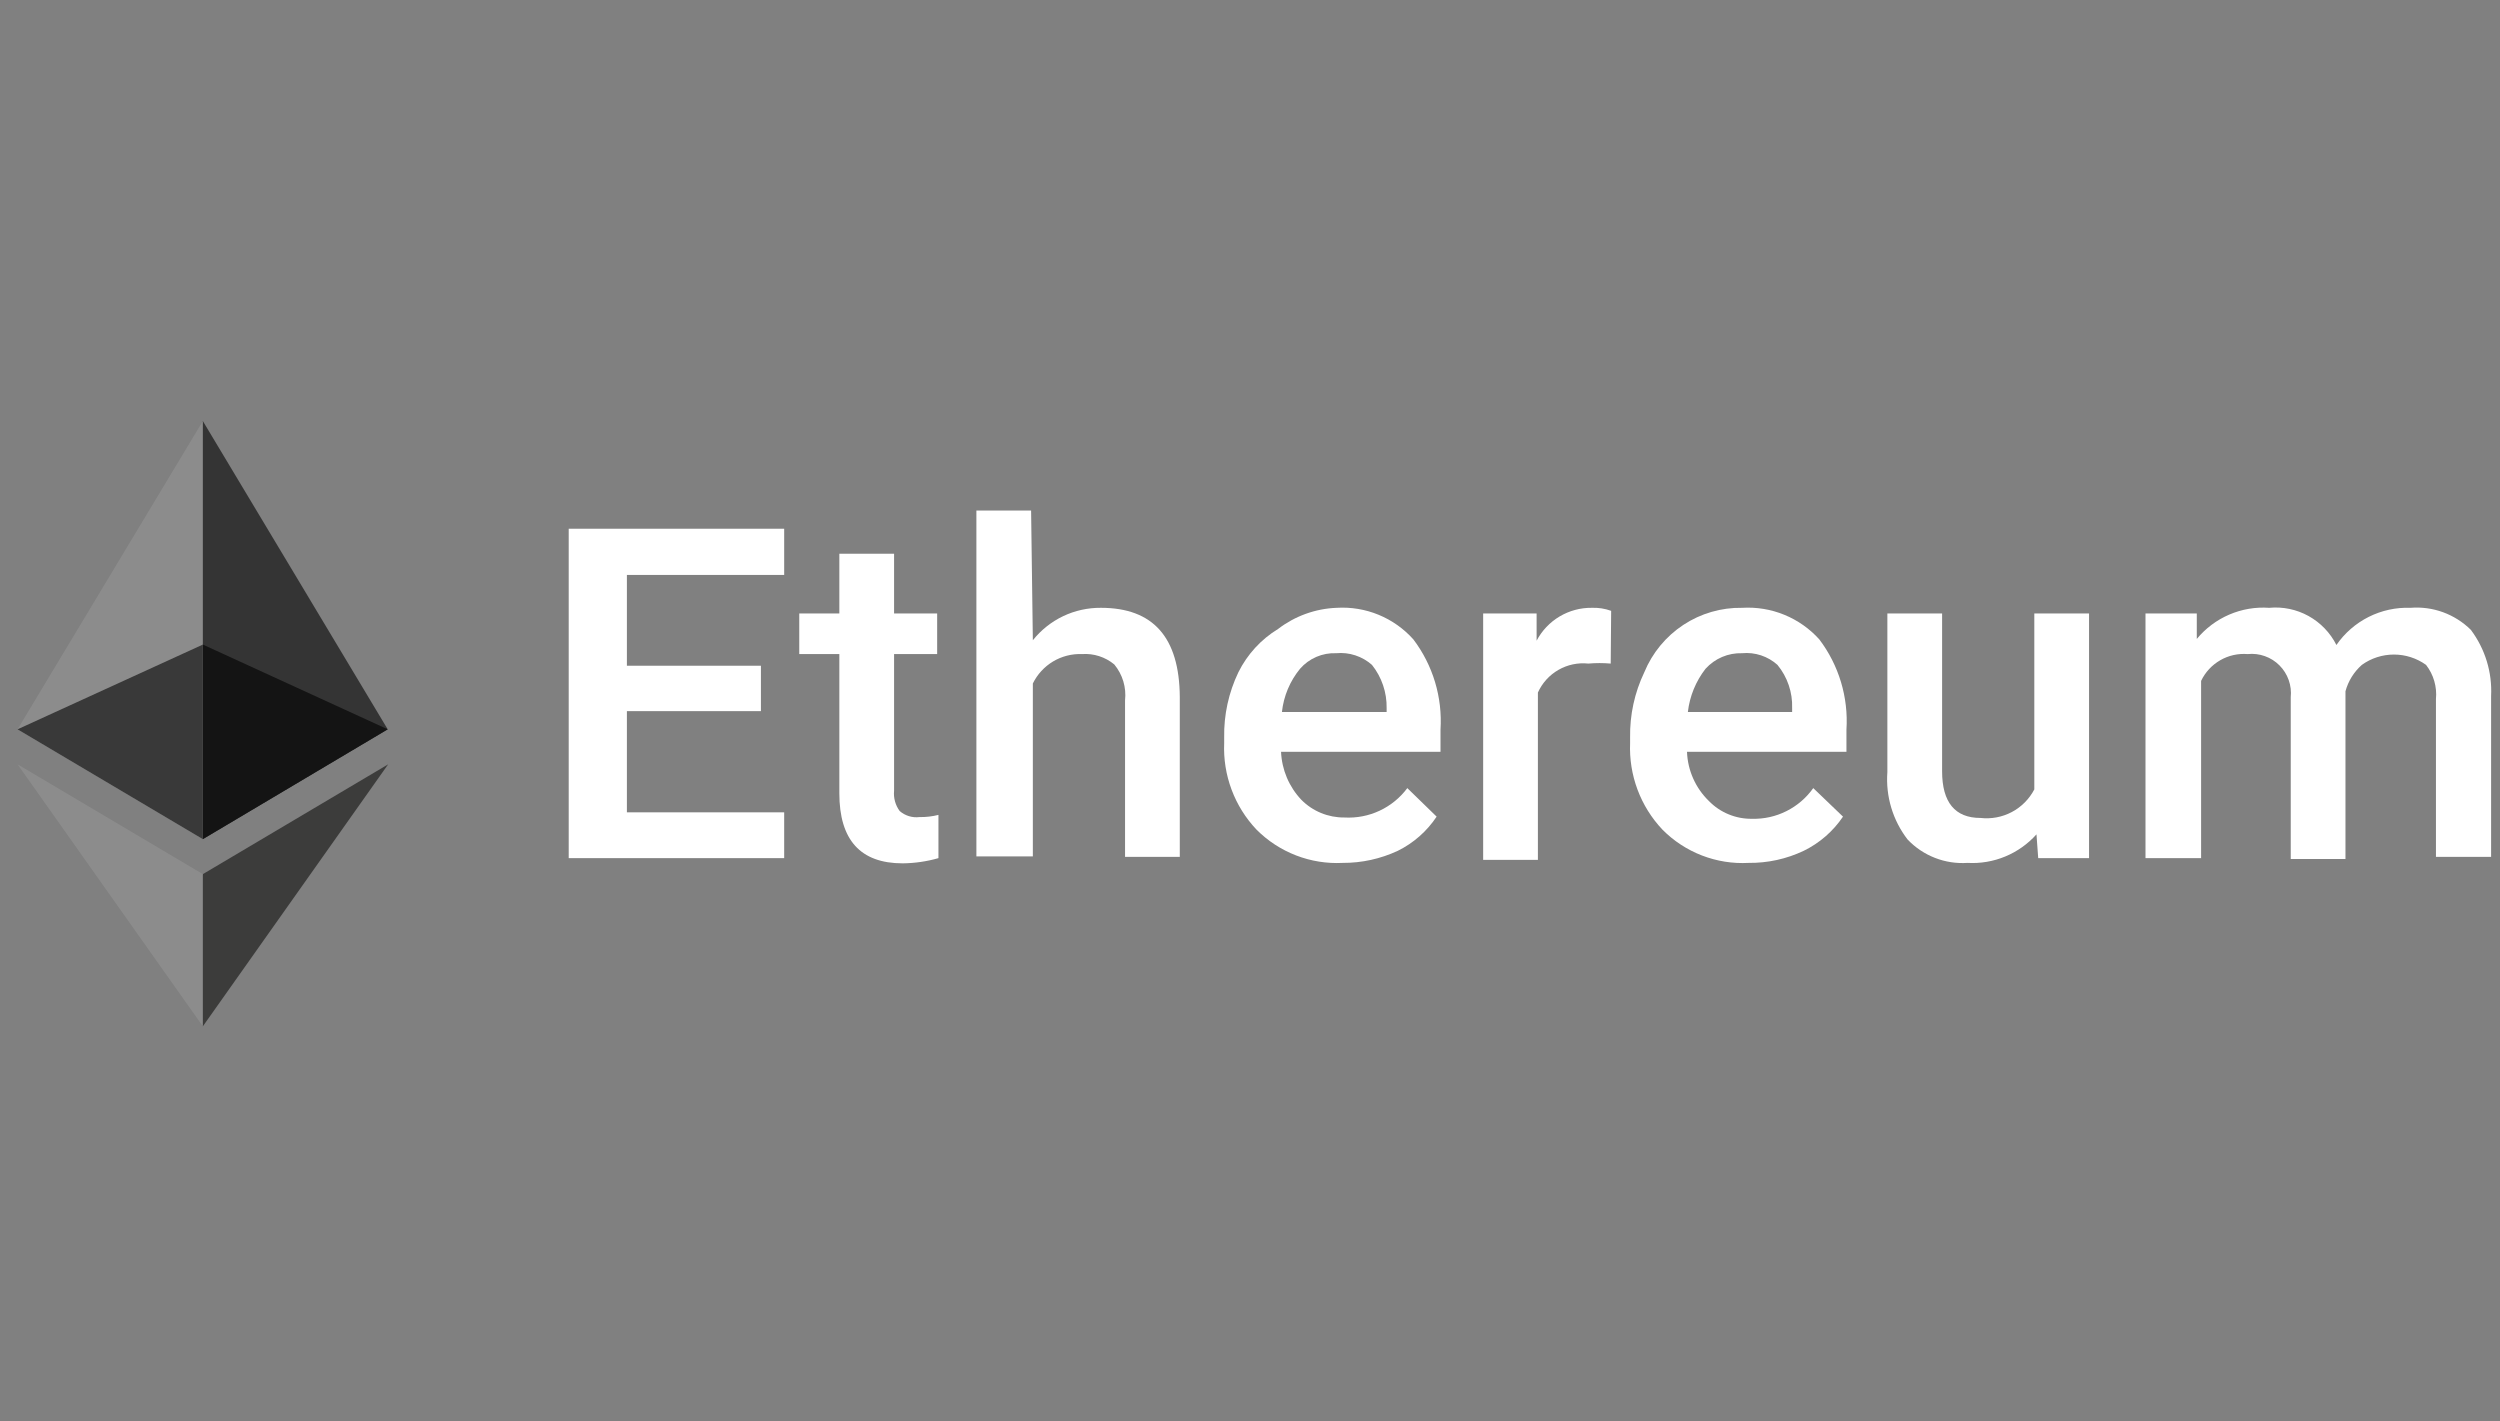
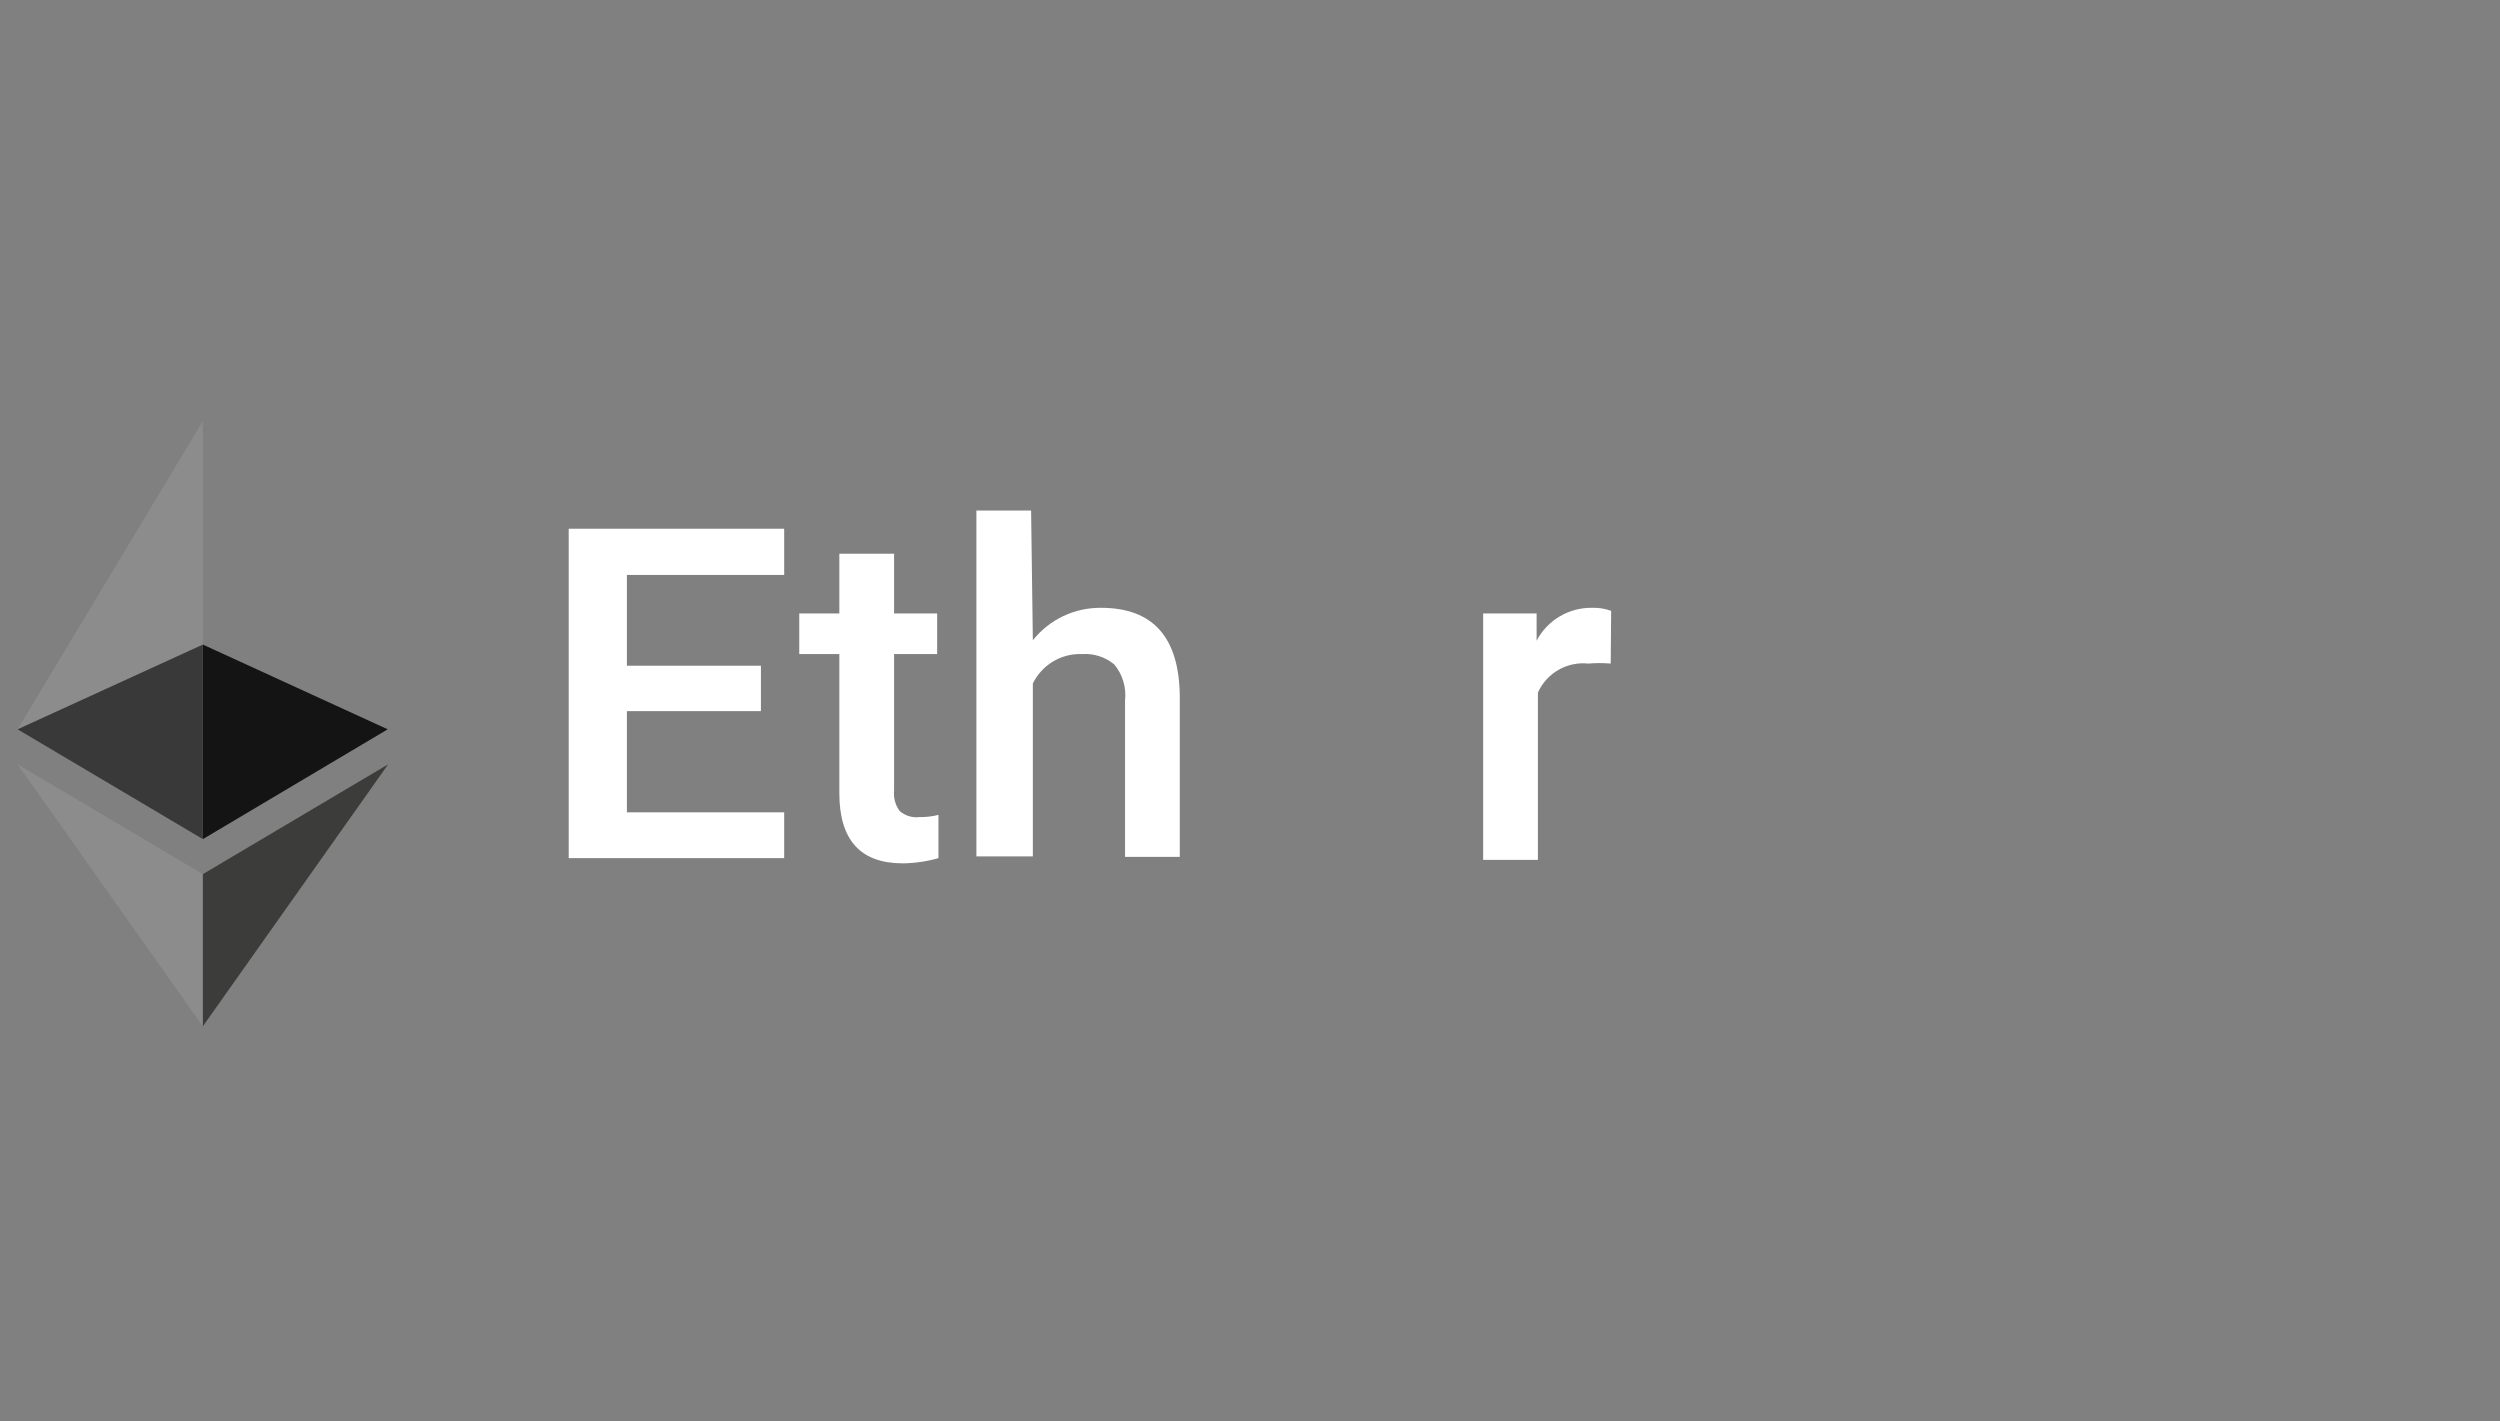
<svg xmlns="http://www.w3.org/2000/svg" width="95" height="54" viewBox="0 0 95 54" fill="none">
  <rect x="0" y="0" width="95" height="54" fill="#808080" stroke="none" />
  <g clip-path="url(#clip0_3818_7254)">
    <path fill-rule="evenodd" clip-rule="evenodd" d="M28.915 27.024H23.822V30.868H29.799V32.609H21.611V20.091H29.799V21.848H23.822V25.299H28.915L28.915 27.024ZM33.975 21.043V23.311H35.612V24.855H33.975V30.046C33.948 30.321 34.024 30.597 34.188 30.819C34.29 30.908 34.41 30.974 34.54 31.014C34.67 31.054 34.806 31.065 34.941 31.049C35.184 31.053 35.426 31.025 35.661 30.966V32.609C35.219 32.736 34.762 32.802 34.302 32.807C32.697 32.807 31.895 31.919 31.895 30.145V24.855H30.372V23.311H31.895V21.043H33.975ZM39.248 24.329C39.558 23.941 39.952 23.628 40.4 23.414C40.848 23.201 41.339 23.093 41.835 23.097C43.816 23.097 44.816 24.214 44.832 26.482V32.56H42.752V26.613C42.779 26.37 42.756 26.124 42.686 25.889C42.615 25.655 42.499 25.438 42.343 25.249C41.999 24.964 41.559 24.823 41.114 24.855C40.729 24.84 40.348 24.938 40.016 25.136C39.685 25.335 39.418 25.625 39.248 25.972V32.543H37.103V19.401H39.182L39.248 24.329Z" fill="white" />
-     <path d="M51.022 32.79C50.418 32.821 49.815 32.724 49.251 32.506C48.686 32.288 48.174 31.954 47.747 31.525C47.333 31.088 47.011 30.572 46.8 30.007C46.589 29.443 46.493 28.841 46.519 28.239V28.026C46.503 27.168 46.688 26.319 47.059 25.545C47.397 24.866 47.919 24.296 48.565 23.902C49.207 23.41 49.985 23.128 50.792 23.097C51.337 23.064 51.882 23.154 52.387 23.362C52.892 23.57 53.343 23.889 53.707 24.296C54.452 25.279 54.818 26.498 54.739 27.73V28.568H48.68C48.709 29.249 48.982 29.897 49.45 30.391C49.664 30.608 49.919 30.779 50.2 30.894C50.482 31.01 50.783 31.068 51.087 31.065C51.547 31.091 52.006 31.003 52.423 30.808C52.84 30.613 53.203 30.318 53.478 29.948L54.592 31.032C54.223 31.588 53.715 32.035 53.118 32.33C52.462 32.636 51.746 32.794 51.022 32.79ZM50.776 24.822C50.517 24.811 50.26 24.859 50.022 24.961C49.783 25.064 49.571 25.218 49.401 25.414C49.017 25.883 48.778 26.453 48.713 27.056H52.692V26.909C52.703 26.313 52.506 25.732 52.135 25.266C51.951 25.103 51.735 24.979 51.501 24.903C51.268 24.826 51.021 24.799 50.776 24.822Z" fill="white" />
    <path fill-rule="evenodd" clip-rule="evenodd" d="M61.207 25.216C60.924 25.191 60.639 25.191 60.356 25.216C59.962 25.174 59.564 25.258 59.22 25.456C58.876 25.653 58.603 25.955 58.44 26.317V32.675H56.36V23.311H58.391V24.346C58.592 23.965 58.894 23.646 59.264 23.426C59.634 23.206 60.057 23.092 60.486 23.097C60.737 23.087 60.988 23.126 61.224 23.212L61.207 25.216Z" fill="white" />
-     <path d="M66.448 32.79C65.844 32.823 65.24 32.727 64.675 32.509C64.111 32.291 63.598 31.956 63.172 31.525C62.759 31.088 62.437 30.572 62.226 30.007C62.015 29.443 61.919 28.841 61.944 28.239V28.026C61.929 27.168 62.114 26.319 62.484 25.545C62.787 24.81 63.304 24.183 63.967 23.746C64.63 23.309 65.409 23.083 66.202 23.097C66.749 23.064 67.296 23.154 67.804 23.362C68.311 23.569 68.766 23.889 69.133 24.296C69.878 25.279 70.244 26.498 70.165 27.73V28.568H64.106C64.132 29.277 64.431 29.948 64.941 30.441C65.154 30.659 65.409 30.831 65.691 30.946C65.972 31.062 66.274 31.119 66.578 31.114C67.032 31.126 67.481 31.026 67.886 30.822C68.292 30.619 68.641 30.318 68.904 29.948L70.034 31.032C69.659 31.588 69.145 32.036 68.543 32.33C67.888 32.641 67.172 32.798 66.448 32.79ZM66.202 24.822C65.941 24.814 65.681 24.862 65.441 24.964C65.201 25.066 64.985 25.22 64.81 25.414C64.44 25.889 64.208 26.457 64.139 27.056H68.101V26.909C68.121 26.311 67.923 25.727 67.544 25.266C67.363 25.103 67.15 24.98 66.919 24.903C66.688 24.827 66.444 24.799 66.202 24.822Z" fill="white" />
-     <path fill-rule="evenodd" clip-rule="evenodd" d="M77.386 31.706C77.058 32.072 76.653 32.359 76.199 32.547C75.746 32.735 75.256 32.818 74.766 32.79C74.345 32.818 73.923 32.754 73.53 32.6C73.136 32.447 72.781 32.209 72.49 31.903C71.926 31.174 71.652 30.261 71.72 29.34V23.311H73.8V29.308C73.8 30.49 74.291 31.082 75.257 31.082C75.668 31.129 76.083 31.051 76.448 30.858C76.814 30.664 77.112 30.364 77.304 29.997V23.311H79.384V32.609H77.452L77.386 31.706ZM83.478 23.311V24.28C83.81 23.878 84.232 23.561 84.711 23.355C85.189 23.149 85.71 23.061 86.229 23.097C86.747 23.048 87.268 23.156 87.724 23.408C88.179 23.66 88.549 24.044 88.784 24.51C89.097 24.056 89.519 23.689 90.011 23.442C90.504 23.195 91.05 23.076 91.6 23.097C92.02 23.063 92.442 23.121 92.837 23.265C93.233 23.41 93.593 23.638 93.893 23.935C94.434 24.657 94.707 25.546 94.662 26.449V32.56H92.566V26.564C92.611 26.099 92.476 25.634 92.19 25.266C91.834 25.01 91.407 24.873 90.97 24.873C90.532 24.873 90.105 25.01 89.75 25.266C89.449 25.532 89.233 25.88 89.128 26.268V32.642H87.048V26.498C87.071 26.276 87.045 26.052 86.971 25.843C86.897 25.633 86.777 25.442 86.62 25.285C86.463 25.127 86.273 25.007 86.064 24.933C85.854 24.858 85.631 24.832 85.41 24.855C85.047 24.826 84.684 24.907 84.369 25.089C84.053 25.271 83.799 25.544 83.642 25.874V32.609H81.529V23.311H83.478Z" fill="white" />
-     <path fill-rule="evenodd" clip-rule="evenodd" d="M7.708 16L7.545 16.509V31.722L7.708 31.887L14.733 27.714L7.708 16Z" fill="#343434" />
    <path fill-rule="evenodd" clip-rule="evenodd" d="M7.708 16L0.667 27.714L7.708 31.887L7.708 24.494L7.708 16Z" fill="#8C8C8C" />
    <path fill-rule="evenodd" clip-rule="evenodd" d="M7.708 33.217L7.61 33.316V38.737L7.708 39L14.75 29.044L7.708 33.217Z" fill="#3C3C3B" />
    <path fill-rule="evenodd" clip-rule="evenodd" d="M7.708 39V33.217L0.667 29.044L7.708 39Z" fill="#8C8C8C" />
    <path fill-rule="evenodd" clip-rule="evenodd" d="M7.708 31.887L14.733 27.714L7.708 24.494L7.708 31.887Z" fill="#141414" />
    <path fill-rule="evenodd" clip-rule="evenodd" d="M0.667 27.714L7.708 31.887L7.708 24.494L0.667 27.714Z" fill="#393939" />
  </g>
  <defs>
    <clipPath id="clip0_3818_7254">
      <rect width="94" height="54" fill="white" transform="translate(0.667)" />
    </clipPath>
  </defs>
</svg>